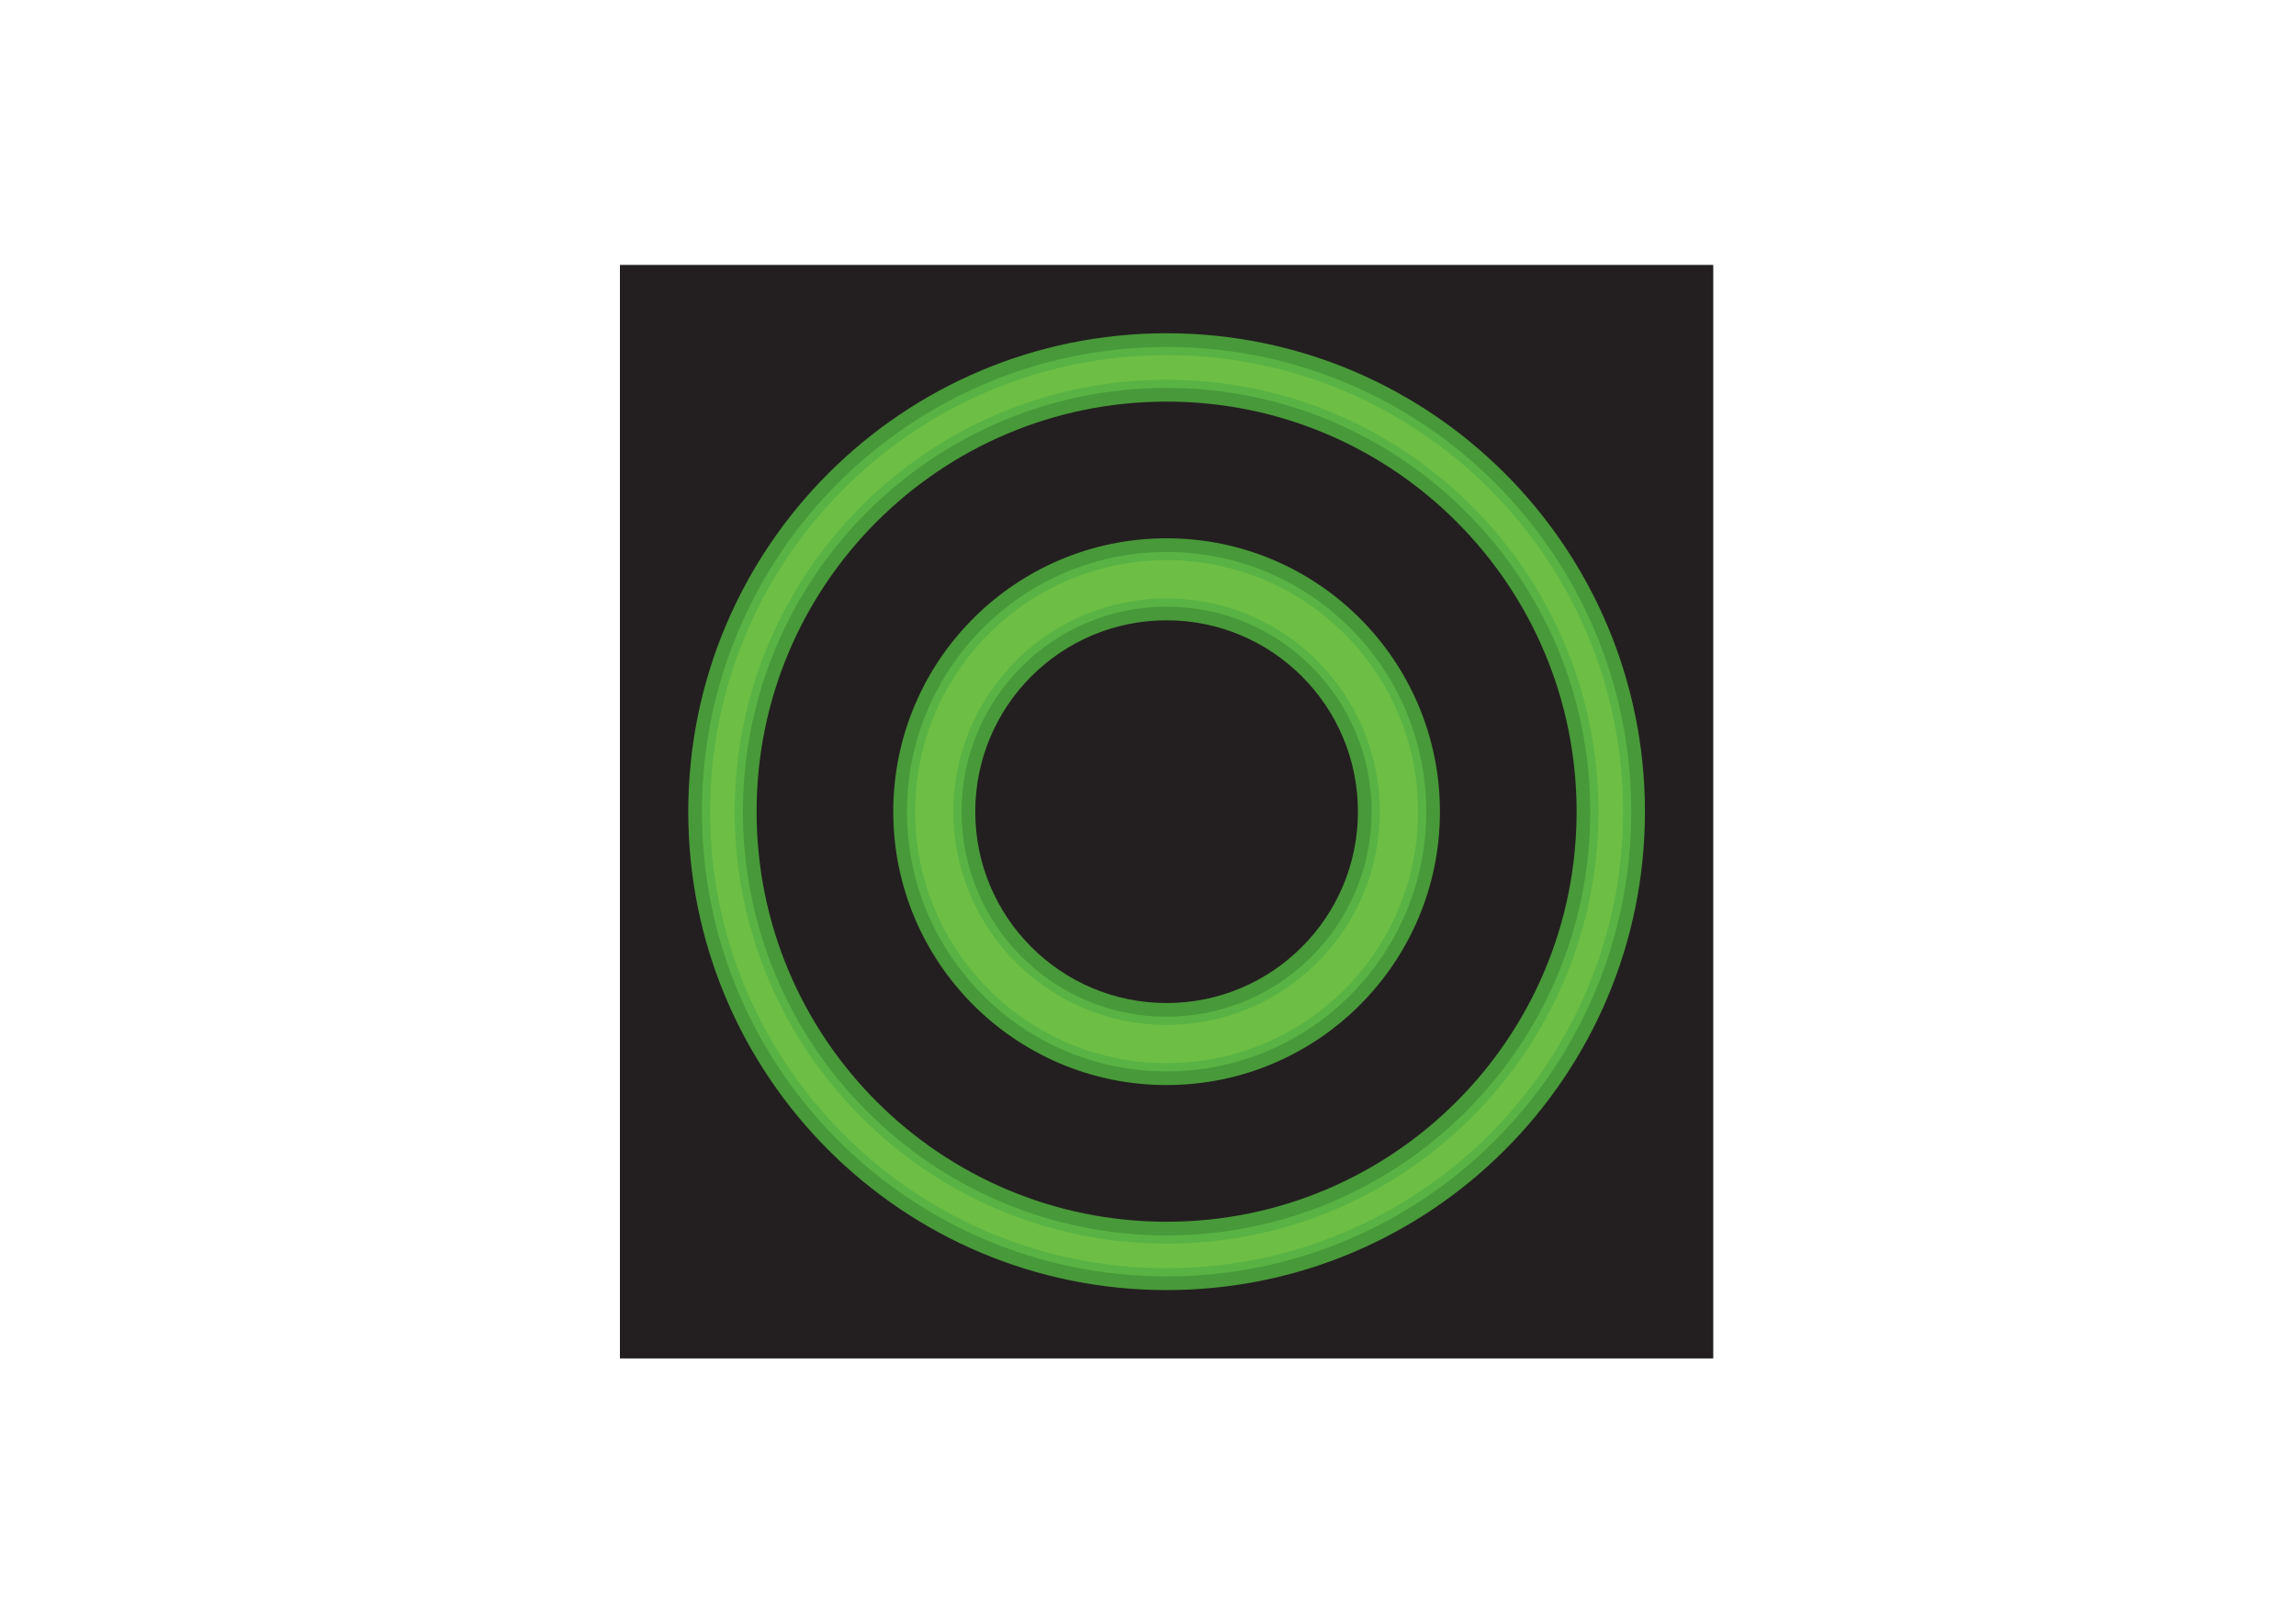
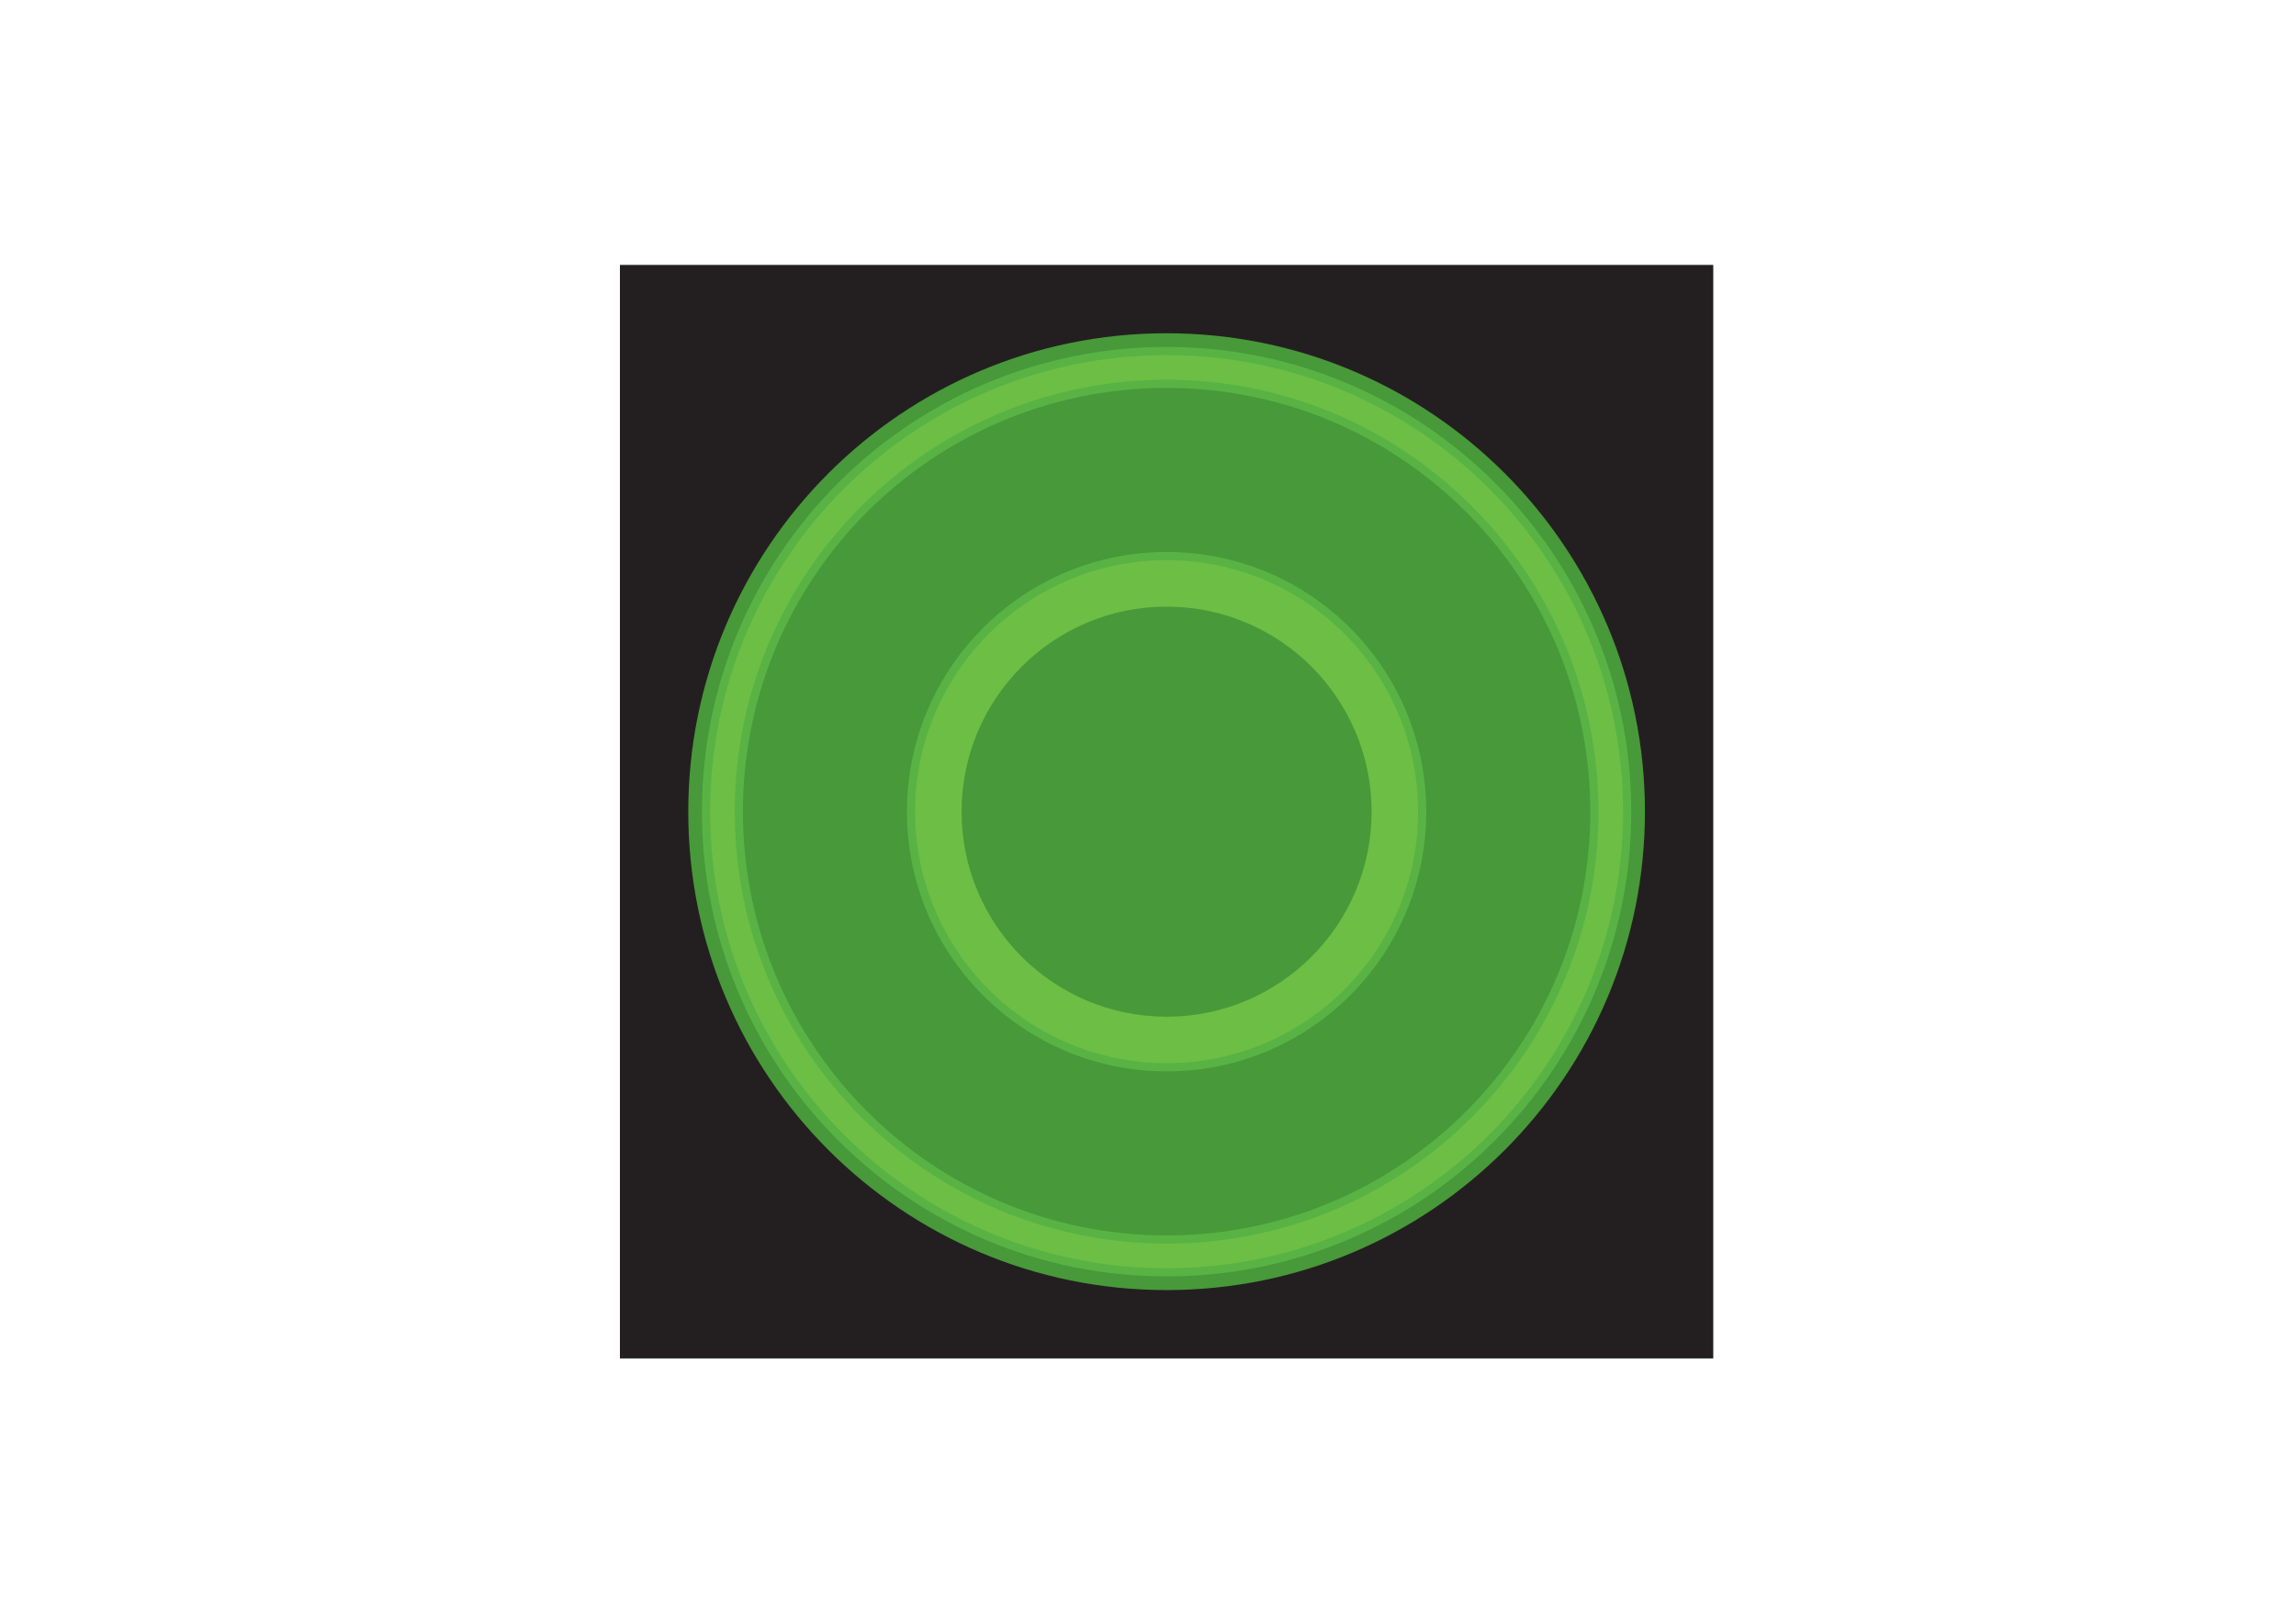
<svg xmlns="http://www.w3.org/2000/svg" xmlns:ns1="http://www.serif.com/" width="100%" height="100%" viewBox="0 0 4961 3508" version="1.1" xml:space="preserve" style="fill-rule:evenodd;clip-rule:evenodd;stroke-linejoin:round;stroke-miterlimit:2;">
  <g id="Layer-1" ns1:id="Layer 1" transform="matrix(4.167,0,0,4.167,0,0)">
    <g transform="matrix(-1,0,0,1,1209.83,-0.277)">
      <rect x="321.451" y="137.619" width="566.929" height="566.929" style="fill:rgb(35,31,32);" />
    </g>
    <g transform="matrix(0,-1,-1,0,604.916,172.774)">
      <path d="M-248.032,-248.032C-385.015,-248.032 -496.063,-136.984 -496.063,-0C-496.063,136.984 -385.015,248.032 -248.032,248.032C-111.047,248.032 -0,136.984 -0,-0C-0,-136.984 -111.047,-248.032 -248.032,-248.032" style="fill:rgb(72,153,57);fill-rule:nonzero;" />
    </g>
    <g transform="matrix(0,-1,-1,0,604.915,179.861)">
      <path d="M-240.945,-240.945C-374.015,-240.945 -481.89,-133.07 -481.89,-0.001C-481.89,133.07 -374.015,240.945 -240.945,240.945C-107.875,240.945 0,133.07 0,-0.001C0,-133.07 -107.875,-240.945 -240.945,-240.945" style="fill:rgb(88,179,68);fill-rule:nonzero;" />
    </g>
    <g transform="matrix(0,-1,-1,0,604.915,184.113)">
      <path d="M-236.693,-236.693C-367.415,-236.693 -473.386,-130.722 -473.386,-0.001C-473.386,130.722 -367.415,236.693 -236.693,236.693C-105.971,236.693 0,130.722 0,-0.001C0,-130.722 -105.971,-236.693 -236.693,-236.693" style="fill:rgb(109,190,68);fill-rule:nonzero;" />
    </g>
    <g transform="matrix(0,-1,-1,0,604.915,196.869)">
      <path d="M-223.937,-223.938C-347.614,-223.938 -447.875,-123.678 -447.875,-0.001C-447.875,123.677 -347.614,223.937 -223.937,223.937C-100.26,223.937 0.001,123.677 0.001,-0.001C0.001,-123.678 -100.26,-223.938 -223.937,-223.938" style="fill:rgb(88,179,68);fill-rule:nonzero;" />
    </g>
    <g transform="matrix(0,-1,-1,0,604.915,201.121)">
      <path d="M-219.684,-219.686C-341.013,-219.686 -439.371,-121.33 -439.371,-0.001C-439.371,121.328 -341.013,219.684 -219.684,219.684C-98.355,219.684 0.001,121.328 0.001,-0.001C0.001,-121.33 -98.355,-219.686 -219.684,-219.686" style="fill:rgb(72,153,57);fill-rule:nonzero;" />
    </g>
    <g transform="matrix(0,-1,-1,0,604.915,208.208)">
-       <path d="M-212.598,-212.599C-330.013,-212.599 -425.197,-117.415 -425.197,-0.001C-425.197,117.414 -330.013,212.598 -212.598,212.598C-95.183,212.598 0,117.414 0,-0.001C0,-117.415 -95.183,-212.599 -212.598,-212.599" style="fill:rgb(35,31,32);fill-rule:nonzero;" />
-     </g>
+       </g>
    <g transform="matrix(0,-1,-1,0,604.915,279.074)">
-       <path d="M-141.732,-141.732C-220.008,-141.732 -283.464,-78.277 -283.464,-0.001C-283.464,78.276 -220.008,141.732 -141.732,141.732C-63.456,141.732 0,78.276 0,-0.001C0,-78.277 -63.456,-141.732 -141.732,-141.732" style="fill:rgb(72,153,57);fill-rule:nonzero;" />
-     </g>
+       </g>
    <g transform="matrix(0,-1,-1,0,604.915,286.16)">
      <path d="M-134.646,-134.646C-209.009,-134.646 -269.292,-74.363 -269.292,0C-269.292,74.363 -209.009,134.646 -134.646,134.646C-60.283,134.646 0,74.363 0,0C0,-74.363 -60.283,-134.646 -134.646,-134.646" style="fill:rgb(88,179,68);fill-rule:nonzero;" />
    </g>
    <g transform="matrix(0,-1,-1,0,604.916,290.412)">
      <path d="M-130.394,-130.394C-202.409,-130.394 -260.788,-72.014 -260.788,0C-260.788,72.015 -202.409,130.394 -130.394,130.394C-58.38,130.394 0,72.015 0,0C0,-72.014 -58.38,-130.394 -130.394,-130.394" style="fill:rgb(109,190,68);fill-rule:nonzero;" />
    </g>
    <g transform="matrix(0,-1,-1,0,604.915,310.255)">
-       <path d="M-110.551,-110.552C-171.607,-110.552 -221.103,-61.057 -221.103,-0.001C-221.103,61.055 -171.607,110.551 -110.551,110.551C-49.495,110.551 0,61.055 0,-0.001C0,-61.057 -49.495,-110.552 -110.551,-110.552" style="fill:rgb(88,179,68);fill-rule:nonzero;" />
-     </g>
+       </g>
    <g transform="matrix(0,-1,-1,0,604.915,314.507)">
      <path d="M-106.299,-106.3C-165.007,-106.3 -212.599,-58.708 -212.599,-0.001C-212.599,58.707 -165.007,106.299 -106.299,106.299C-47.592,106.299 0,58.707 0,-0.001C0,-58.708 -47.592,-106.3 -106.299,-106.3" style="fill:rgb(72,153,57);fill-rule:nonzero;" />
    </g>
    <g transform="matrix(0,-1,-1,0,604.915,321.594)">
-       <path d="M-99.212,-99.213C-154.006,-99.213 -198.425,-54.794 -198.425,-0.001C-198.425,54.793 -154.006,99.212 -99.212,99.212C-44.419,99.212 0,54.793 0,-0.001C0,-54.794 -44.419,-99.213 -99.212,-99.213" style="fill:rgb(35,31,32);fill-rule:nonzero;" />
-     </g>
+       </g>
  </g>
</svg>